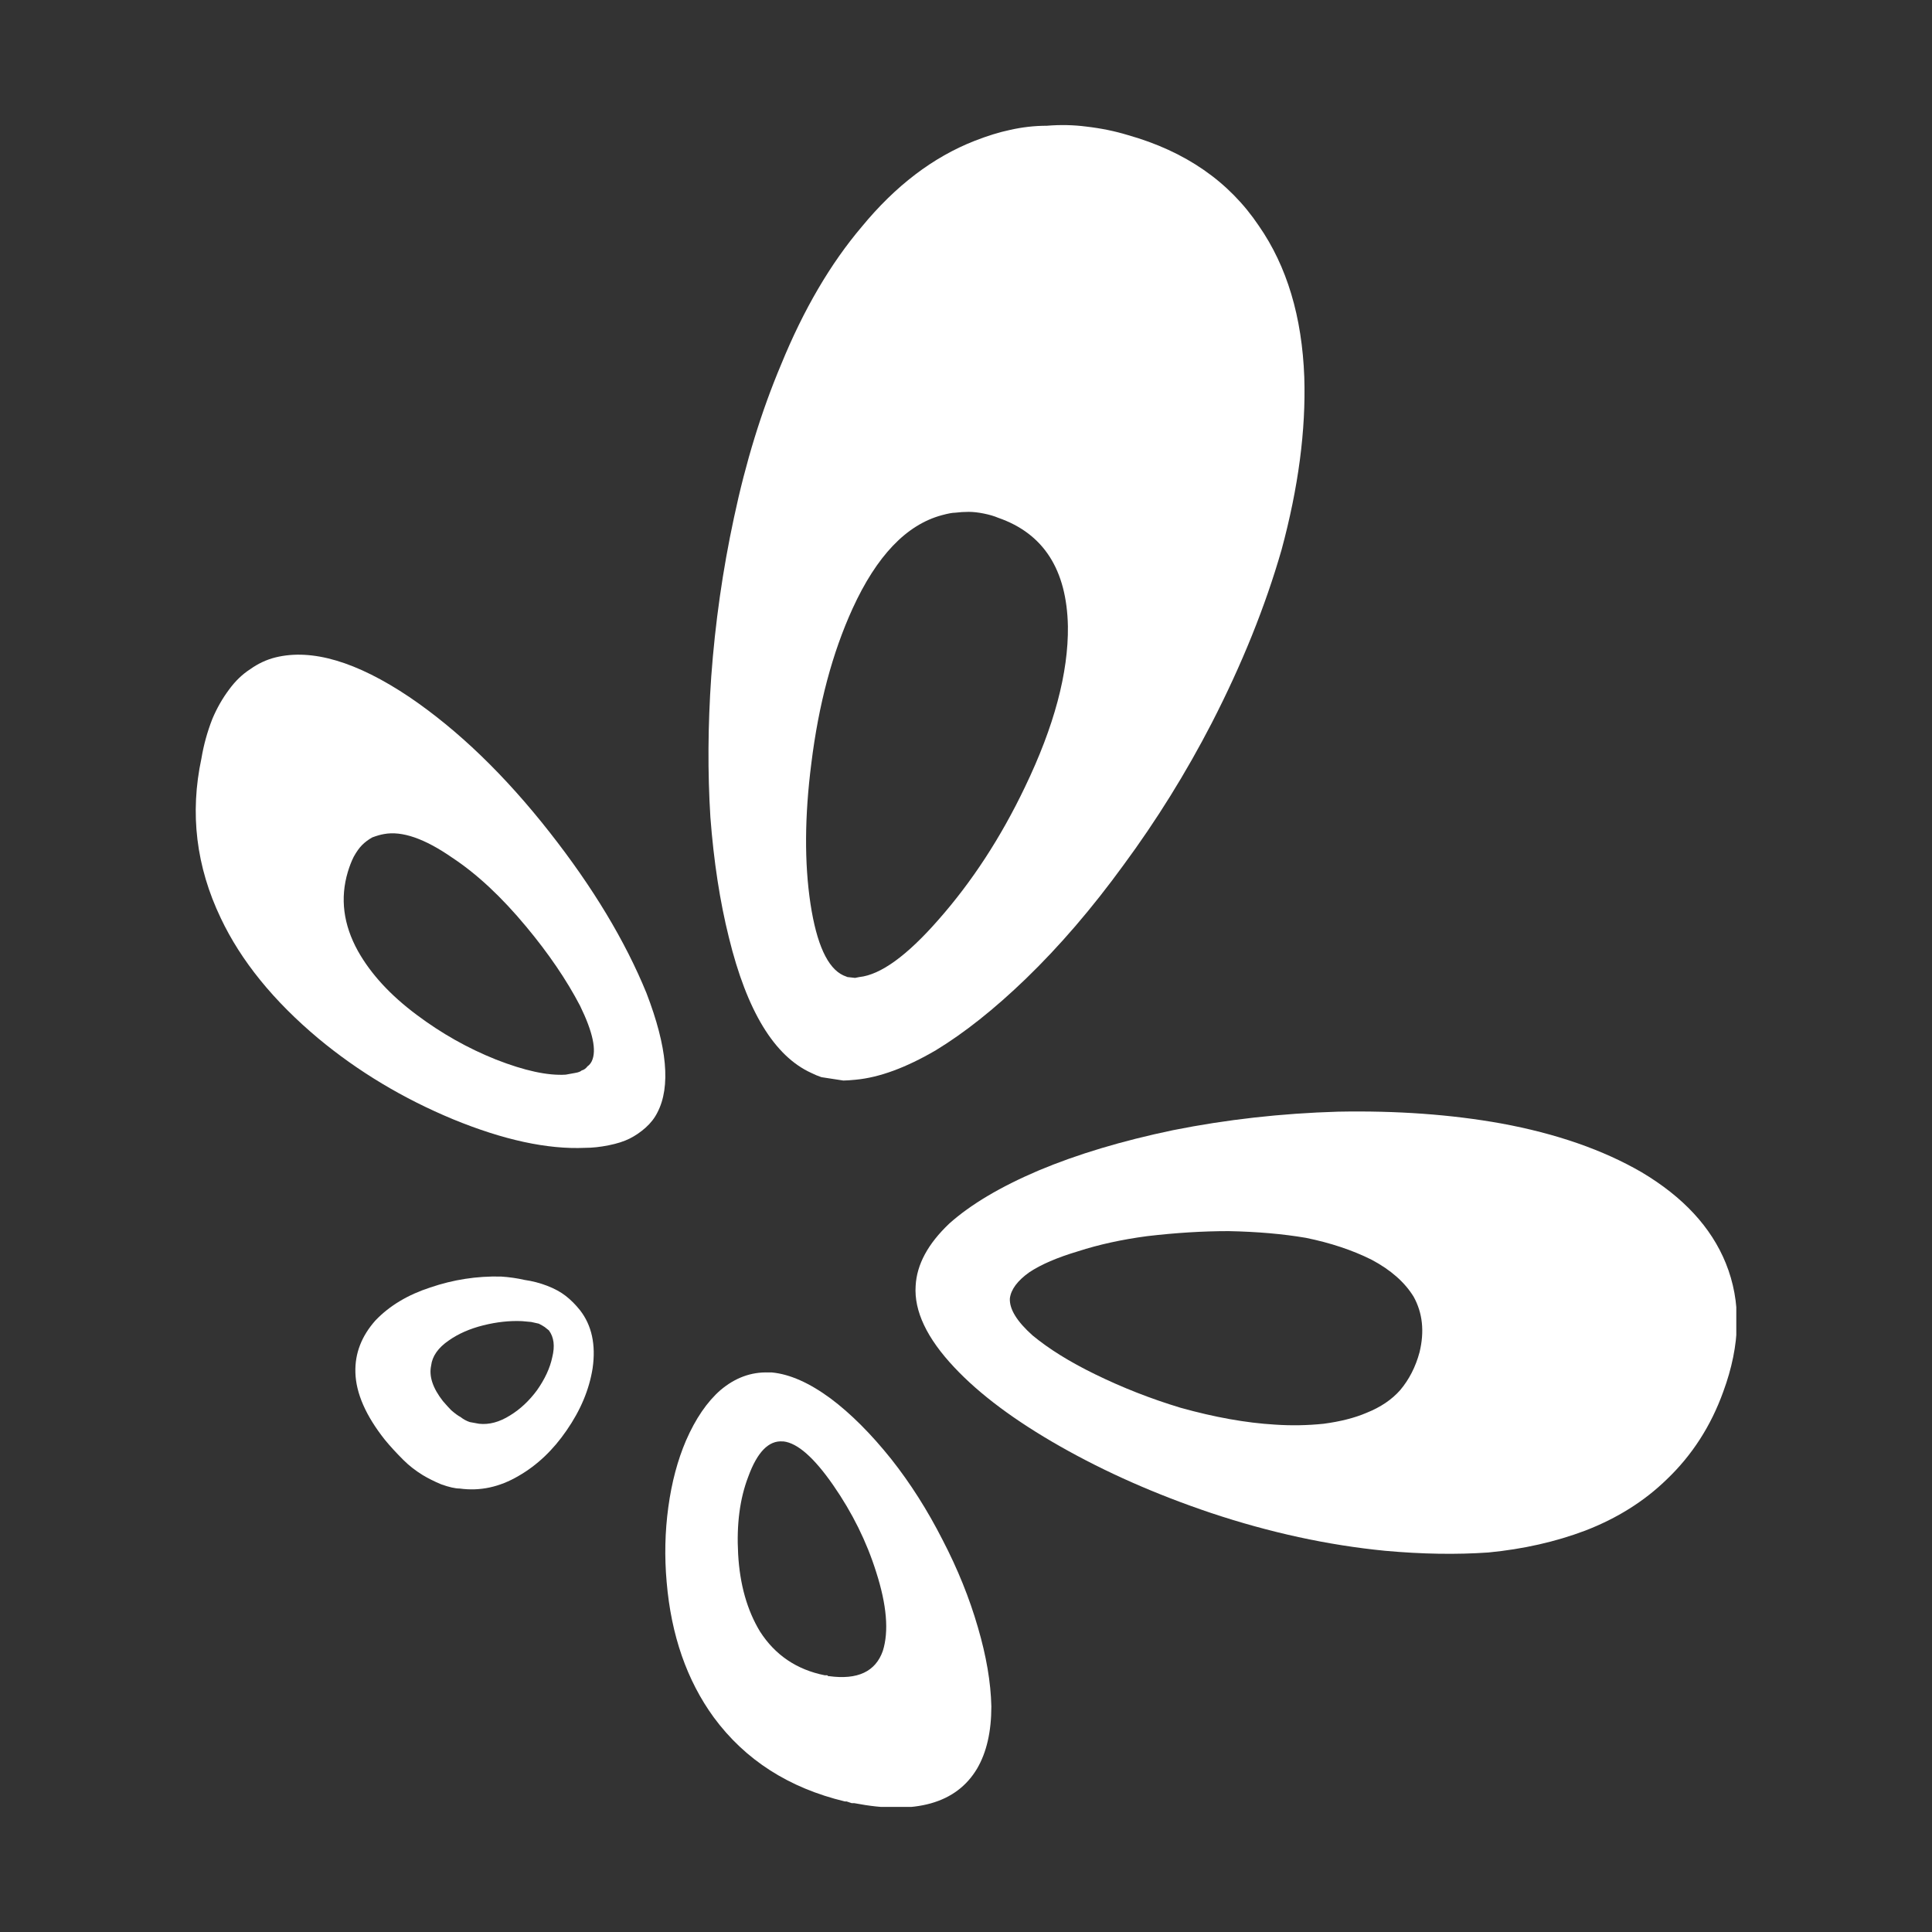
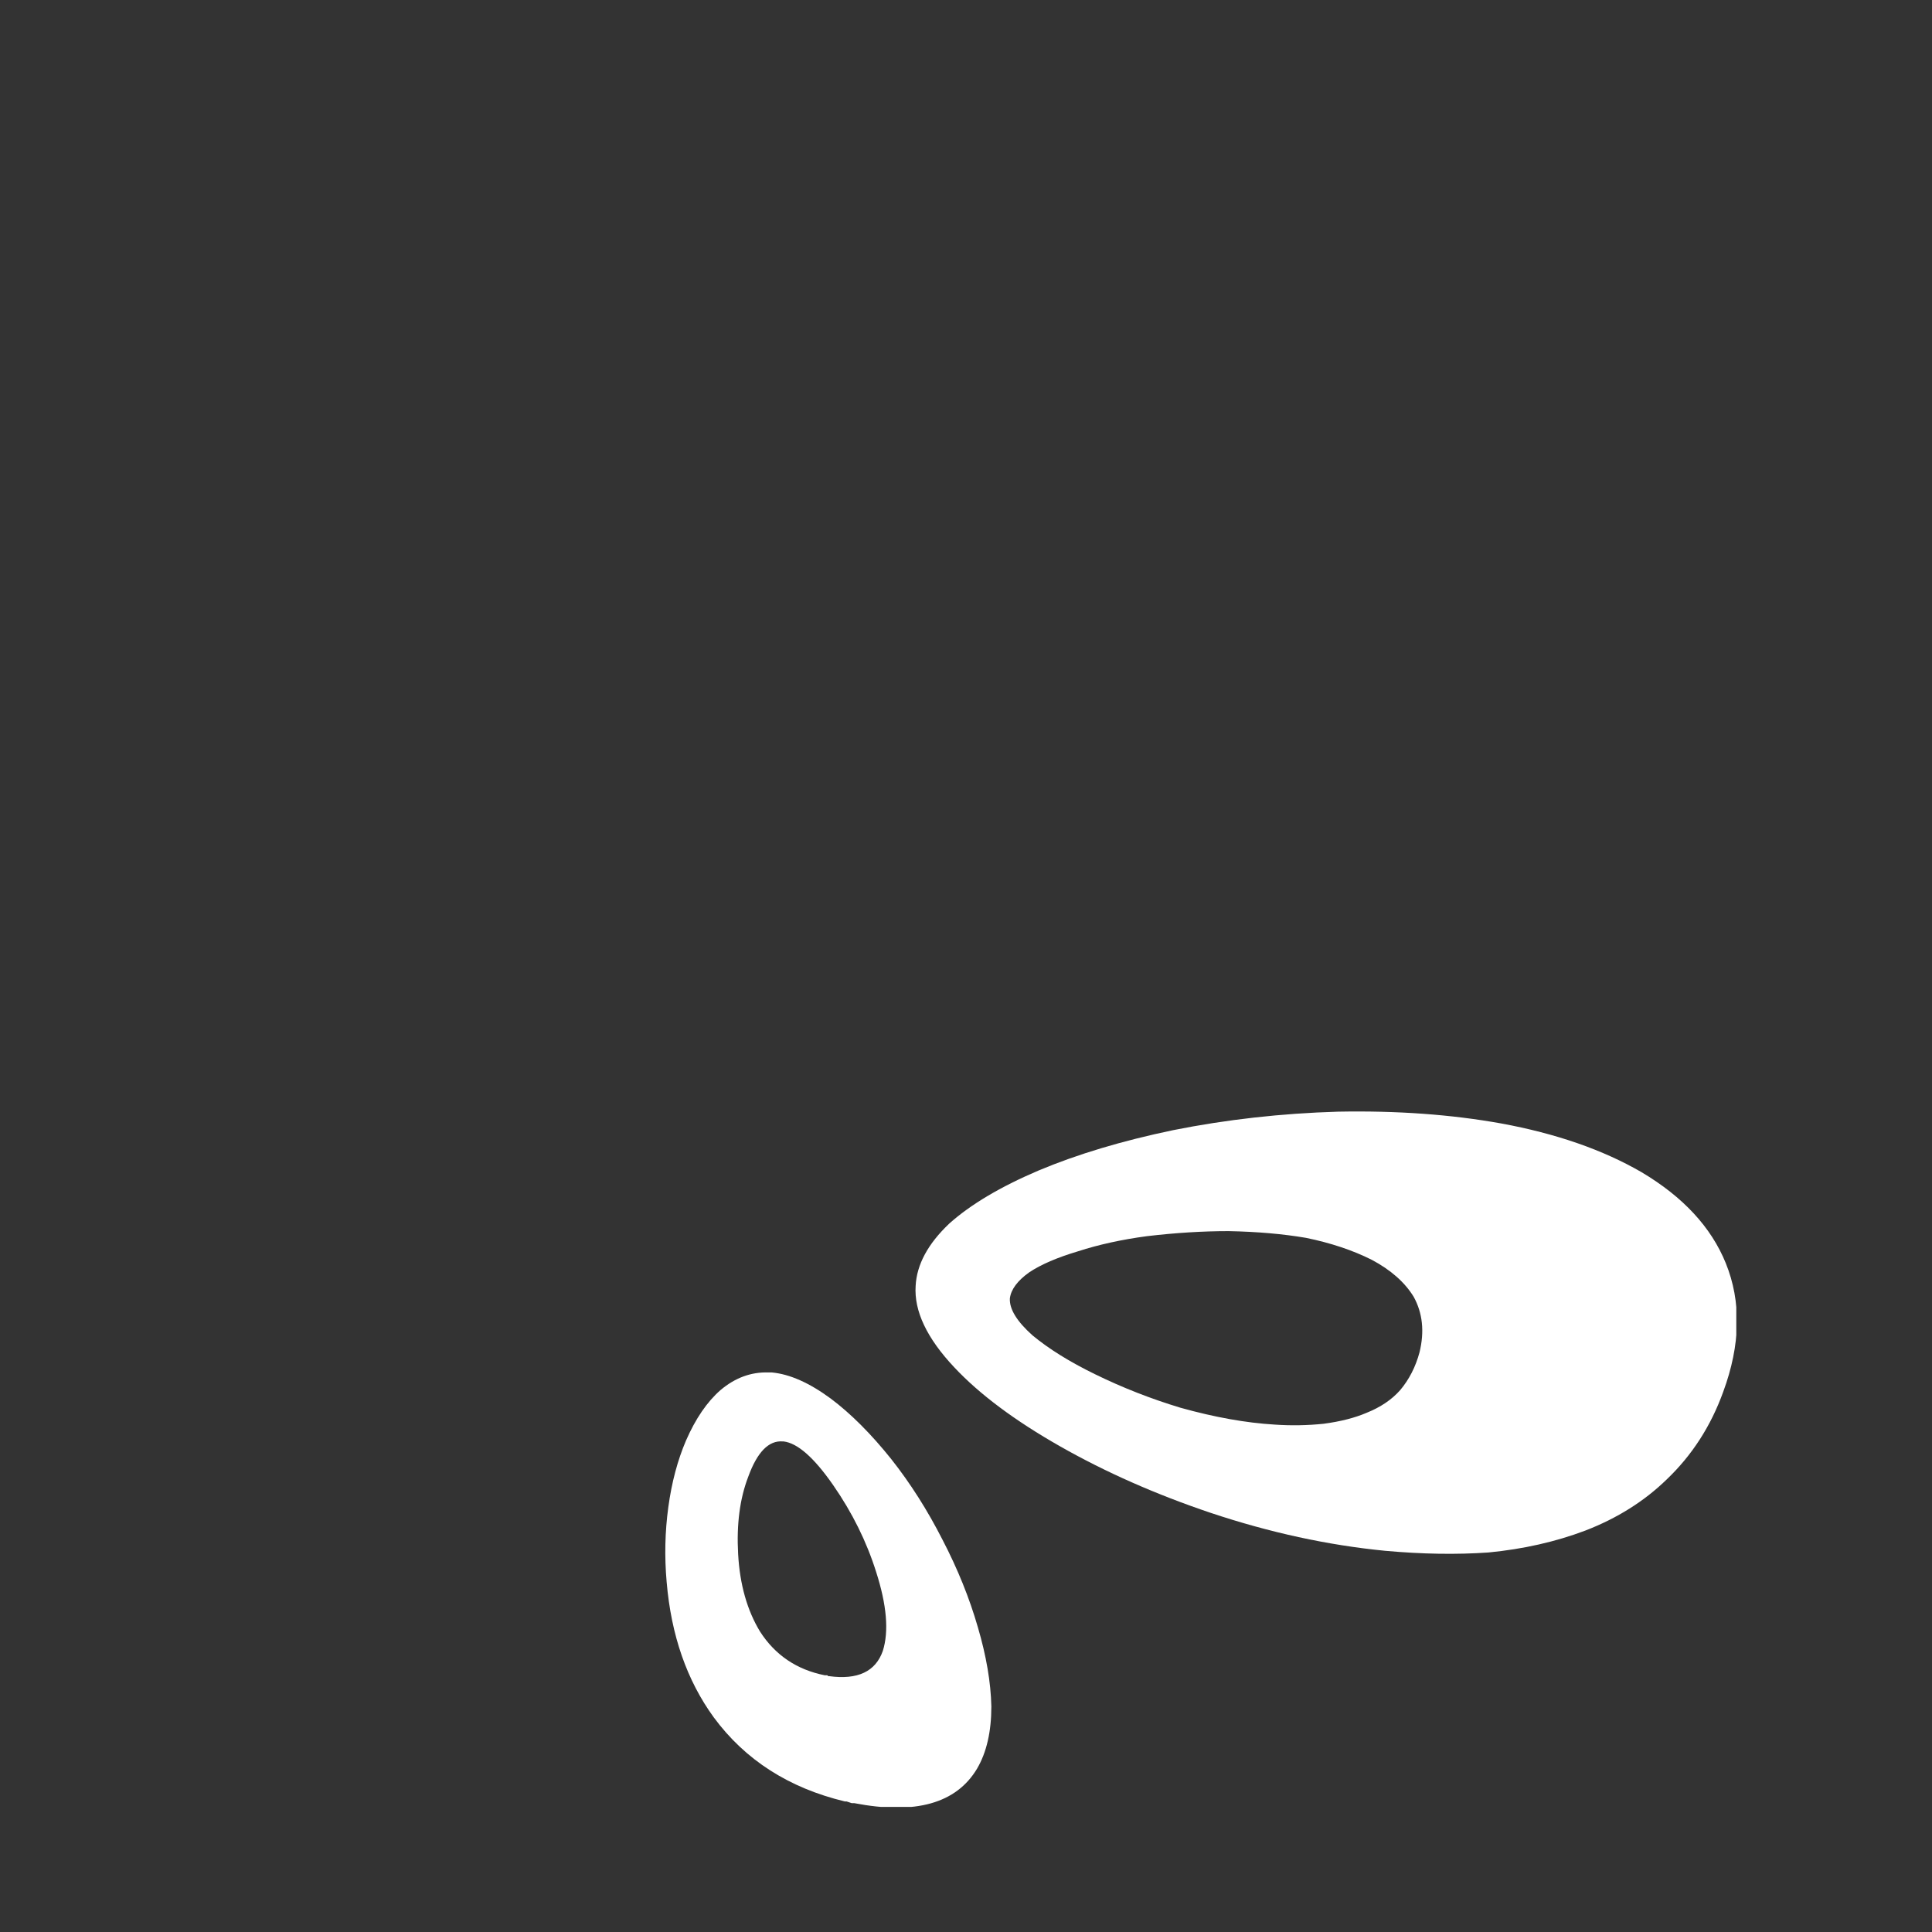
<svg xmlns="http://www.w3.org/2000/svg" clip-rule="evenodd" fill-rule="evenodd" stroke-linejoin="round" stroke-miterlimit="2" viewBox="0 0 120 120">
  <rect x="0" y="0" width="120" height="120" fill="#333333" stroke="none" />
  <linearGradient id="a" gradientUnits="userSpaceOnUse" x1="43.491" x2="92.314" y1="84.98" y2="84.98">
    <stop offset="0" stop-color="#FFFFFF" />
    <stop offset="1" stop-color="#FFFFFF" />
  </linearGradient>
  <linearGradient id="b" gradientTransform="matrix(0 -56.79 56.79 0 66.614 56.85)" gradientUnits="userSpaceOnUse" x1="0" x2="1" y1="0" y2="0">
    <stop offset="0" stop-color="#FFFFFF" />
    <stop offset="1" stop-color="#FFFFFF" />
  </linearGradient>
  <linearGradient id="c" gradientUnits="userSpaceOnUse" x1=".711" x2="28.622" y1="60.861" y2="60.861">
    <stop offset="0" stop-color="#FFFFFF" />
    <stop offset="1" stop-color="#FFFFFF" />
  </linearGradient>
  <linearGradient id="d" gradientTransform="matrix(0 -25.868 25.868 0 48 100.066)" gradientUnits="userSpaceOnUse" x1="0" x2="1" y1="0" y2="0">
    <stop offset="0" stop-color="#FFFFFF" />
    <stop offset="1" stop-color="#FFFFFF" />
  </linearGradient>
  <linearGradient id="e" gradientTransform="matrix(0 -12.653 12.653 0 24.367 81.15)" gradientUnits="userSpaceOnUse" x1="0" x2="1" y1="0" y2="0">
    <stop offset="0" stop-color="#FFFFFF" />
    <stop offset="1" stop-color="#FFFFFF" />
  </linearGradient>
  <clipPath id="f">
    <path clip-rule="evenodd" d="m6.794 4.146h125.981v119.257h-125.981z" />
  </clipPath>
  <g clip-path="url(#f)" transform="translate(-24.931 -11.172)">
    <g fill-rule="nonzero" transform="matrix(1.045 0 0 1.045 36.346 18.878)">
      <path d="m91.5 75.35c1.033-2.8 1.083-5.35.15-7.65-.867-2.133-2.533-3.933-5-5.4-2.3-1.333-5.083-2.3-8.35-2.9-2.967-.533-6.2-.767-9.7-.7-3.367.1-6.633.467-9.8 1.1-3.033.633-5.7 1.433-8 2.4-2.267.967-4.033 2.017-5.3 3.15-1.267 1.2-1.933 2.433-2 3.7-.1 1.5.667 3.117 2.3 4.85 1.5 1.6 3.6 3.167 6.3 4.7s5.683 2.85 8.95 3.95c3.5 1.167 6.95 1.917 10.35 2.25 2.2.2 4.25.233 6.15.1 2.067-.2 3.983-.633 5.75-1.3 1.9-.733 3.517-1.75 4.85-3.05 1.5-1.433 2.617-3.167 3.35-5.2m-20.9-7.85c1.133.6 1.967 1.333 2.5 2.2.533.967.65 2.067.35 3.3-.233.867-.617 1.617-1.15 2.25-.5.567-1.167 1.017-2 1.35-.7.3-1.55.517-2.55.65-.967.1-1.933.117-2.9.05-1.7-.1-3.567-.433-5.6-1-1.767-.533-3.467-1.2-5.1-2-1.5-.733-2.733-1.5-3.7-2.3-.933-.833-1.383-1.567-1.35-2.2.067-.533.45-1.05 1.15-1.55.7-.467 1.667-.883 2.9-1.25 1.233-.4 2.6-.7 4.1-.9 1.7-.2 3.317-.3 4.85-.3 1.7.033 3.233.167 4.6.4 1.467.3 2.767.733 3.9 1.3z" fill="url(#a)" />
-       <path d="m66.6 15.05c-.133-3.6-1.033-6.6-2.7-9-1.767-2.633-4.367-4.433-7.8-5.4-.767-.233-1.583-.4-2.45-.5-.767-.1-1.55-.117-2.35-.05-.733 0-1.467.083-2.2.25-.633.133-1.333.35-2.1.65-2.467.967-4.7 2.667-6.7 5.1-1.867 2.2-3.467 4.933-4.8 8.2-1.167 2.767-2.1 5.8-2.8 9.1-.667 3.1-1.117 6.25-1.35 9.45-.2 2.9-.217 5.683-.05 8.35.2 2.633.567 5.017 1.1 7.15 1.067 4.367 2.7 7.05 4.9 8.05.2.1.4.183.6.25l1.3.2c.167 0 .417-.017.75-.05 1.4-.133 2.983-.717 4.75-1.75 1.7-1.033 3.483-2.45 5.35-4.25 2-1.933 3.933-4.183 5.8-6.75 1.967-2.667 3.717-5.483 5.25-8.45 1.8-3.5 3.183-6.933 4.15-10.3 1-3.7 1.45-7.117 1.35-10.25m-19.05 8.1c.333.067.617.15.85.25 2.7.933 4.083 3.083 4.15 6.45.033 2.767-.817 5.95-2.55 9.55-1.433 3-3.15 5.633-5.15 7.9-1.867 2.133-3.433 3.267-4.7 3.4l-.25.05-.45-.05-.25-.1c-.933-.433-1.583-1.85-1.95-4.25-.367-2.433-.35-5.217.05-8.35.433-3.5 1.25-6.567 2.45-9.2 1.433-3.133 3.2-4.983 5.3-5.55.367-.1.633-.15.8-.15.267-.033.533-.05.8-.05s.567.033.9.1z" fill="url(#b)" />
-       <path d="m2.7 33.6c-.4.533-.733 1.117-1 1.75-.3.767-.517 1.55-.65 2.35-.7 3.267-.317 6.433 1.15 9.5 1.2 2.533 3.133 4.917 5.8 7.15 2.367 1.967 5.033 3.567 8 4.8 3 1.233 5.617 1.8 7.85 1.7.433 0 .9-.05 1.4-.15s.917-.233 1.25-.4.65-.383.95-.65.533-.567.7-.9c.8-1.533.583-3.9-.65-7.1-1.267-3.1-3.183-6.283-5.75-9.55-2.667-3.4-5.45-6.083-8.35-8.05-3.133-2.1-5.783-2.883-7.95-2.35-.533.133-1.033.367-1.5.7-.467.3-.883.7-1.25 1.2m7.4 9.95c.167-.3.333-.533.5-.7s.367-.317.6-.45c.267-.1.5-.167.7-.2 1.067-.2 2.417.267 4.05 1.4 1.467.967 2.933 2.333 4.4 4.1 1.333 1.6 2.4 3.167 3.2 4.7.767 1.567 1 2.667.7 3.3-.067.133-.15.233-.25.3-.1.133-.217.217-.35.25-.067.067-.2.117-.4.15l-.55.1c-1.067.067-2.45-.233-4.15-.9-1.667-.667-3.233-1.55-4.7-2.65-1.567-1.167-2.733-2.433-3.5-3.8-.867-1.567-1.067-3.133-.6-4.7.1-.333.217-.633.35-.9z" fill="url(#c)" />
      <path d="m34.95 74.2h-.2c-1.033-.033-1.983.317-2.85 1.05-.8.7-1.483 1.7-2.05 3-.5 1.167-.85 2.483-1.05 3.95s-.233 2.95-.1 4.45c.267 3.167 1.2 5.85 2.8 8.05 1.867 2.533 4.467 4.2 7.8 5h.1l.3.1h.15c3.633.7 6.067.017 7.3-2.05.567-.967.85-2.2.85-3.7-.033-1.433-.3-3-.8-4.7-.5-1.733-1.2-3.467-2.1-5.2-.9-1.767-1.917-3.367-3.05-4.8-1.2-1.5-2.4-2.7-3.6-3.6-1.267-.933-2.433-1.45-3.5-1.55m-1.4 6.2c.533-1.467 1.217-2.167 2.05-2.1h.05c.833.1 1.817.967 2.95 2.6s1.983 3.35 2.55 5.15c.633 1.967.767 3.533.4 4.7-.433 1.233-1.5 1.733-3.2 1.5h-.05l-.05-.05h-.15c-1.667-.333-2.95-1.2-3.85-2.6-.767-1.267-1.2-2.8-1.3-4.6-.1-1.767.1-3.3.6-4.6z" fill="url(#d)" />
-       <path d="m22.7 69.65c-.3-.233-.667-.433-1.1-.6s-.883-.283-1.35-.35c-.433-.1-.9-.167-1.4-.2-1.433-.033-2.833.183-4.2.65-1.333.433-2.417 1.083-3.25 1.95-.833.933-1.233 1.967-1.2 3.1.033 1.233.617 2.567 1.75 4 .3.367.667.767 1.1 1.2.333.333.717.633 1.15.9.333.2.7.383 1.1.55.467.167.833.25 1.1.25 1.2.167 2.367-.083 3.5-.75 1.1-.633 2.05-1.533 2.85-2.7.833-1.2 1.35-2.433 1.55-3.7.2-1.4-.05-2.55-.75-3.45-.267-.333-.55-.617-.85-.85m-1 2.05c.3.4.367.933.2 1.6-.133.633-.433 1.283-.9 1.95-.467.633-1 1.133-1.6 1.5-.633.4-1.25.567-1.85.5l-.55-.1c-.2-.067-.383-.167-.55-.3-.133-.067-.317-.2-.55-.4-.133-.133-.3-.317-.5-.55-.6-.767-.833-1.467-.7-2.1.067-.567.417-1.067 1.05-1.5.567-.4 1.25-.7 2.05-.9s1.567-.283 2.3-.25l.55.05.45.1c.133.067.25.133.35.2z" fill="url(#e)" />
    </g>
  </g>
</svg>